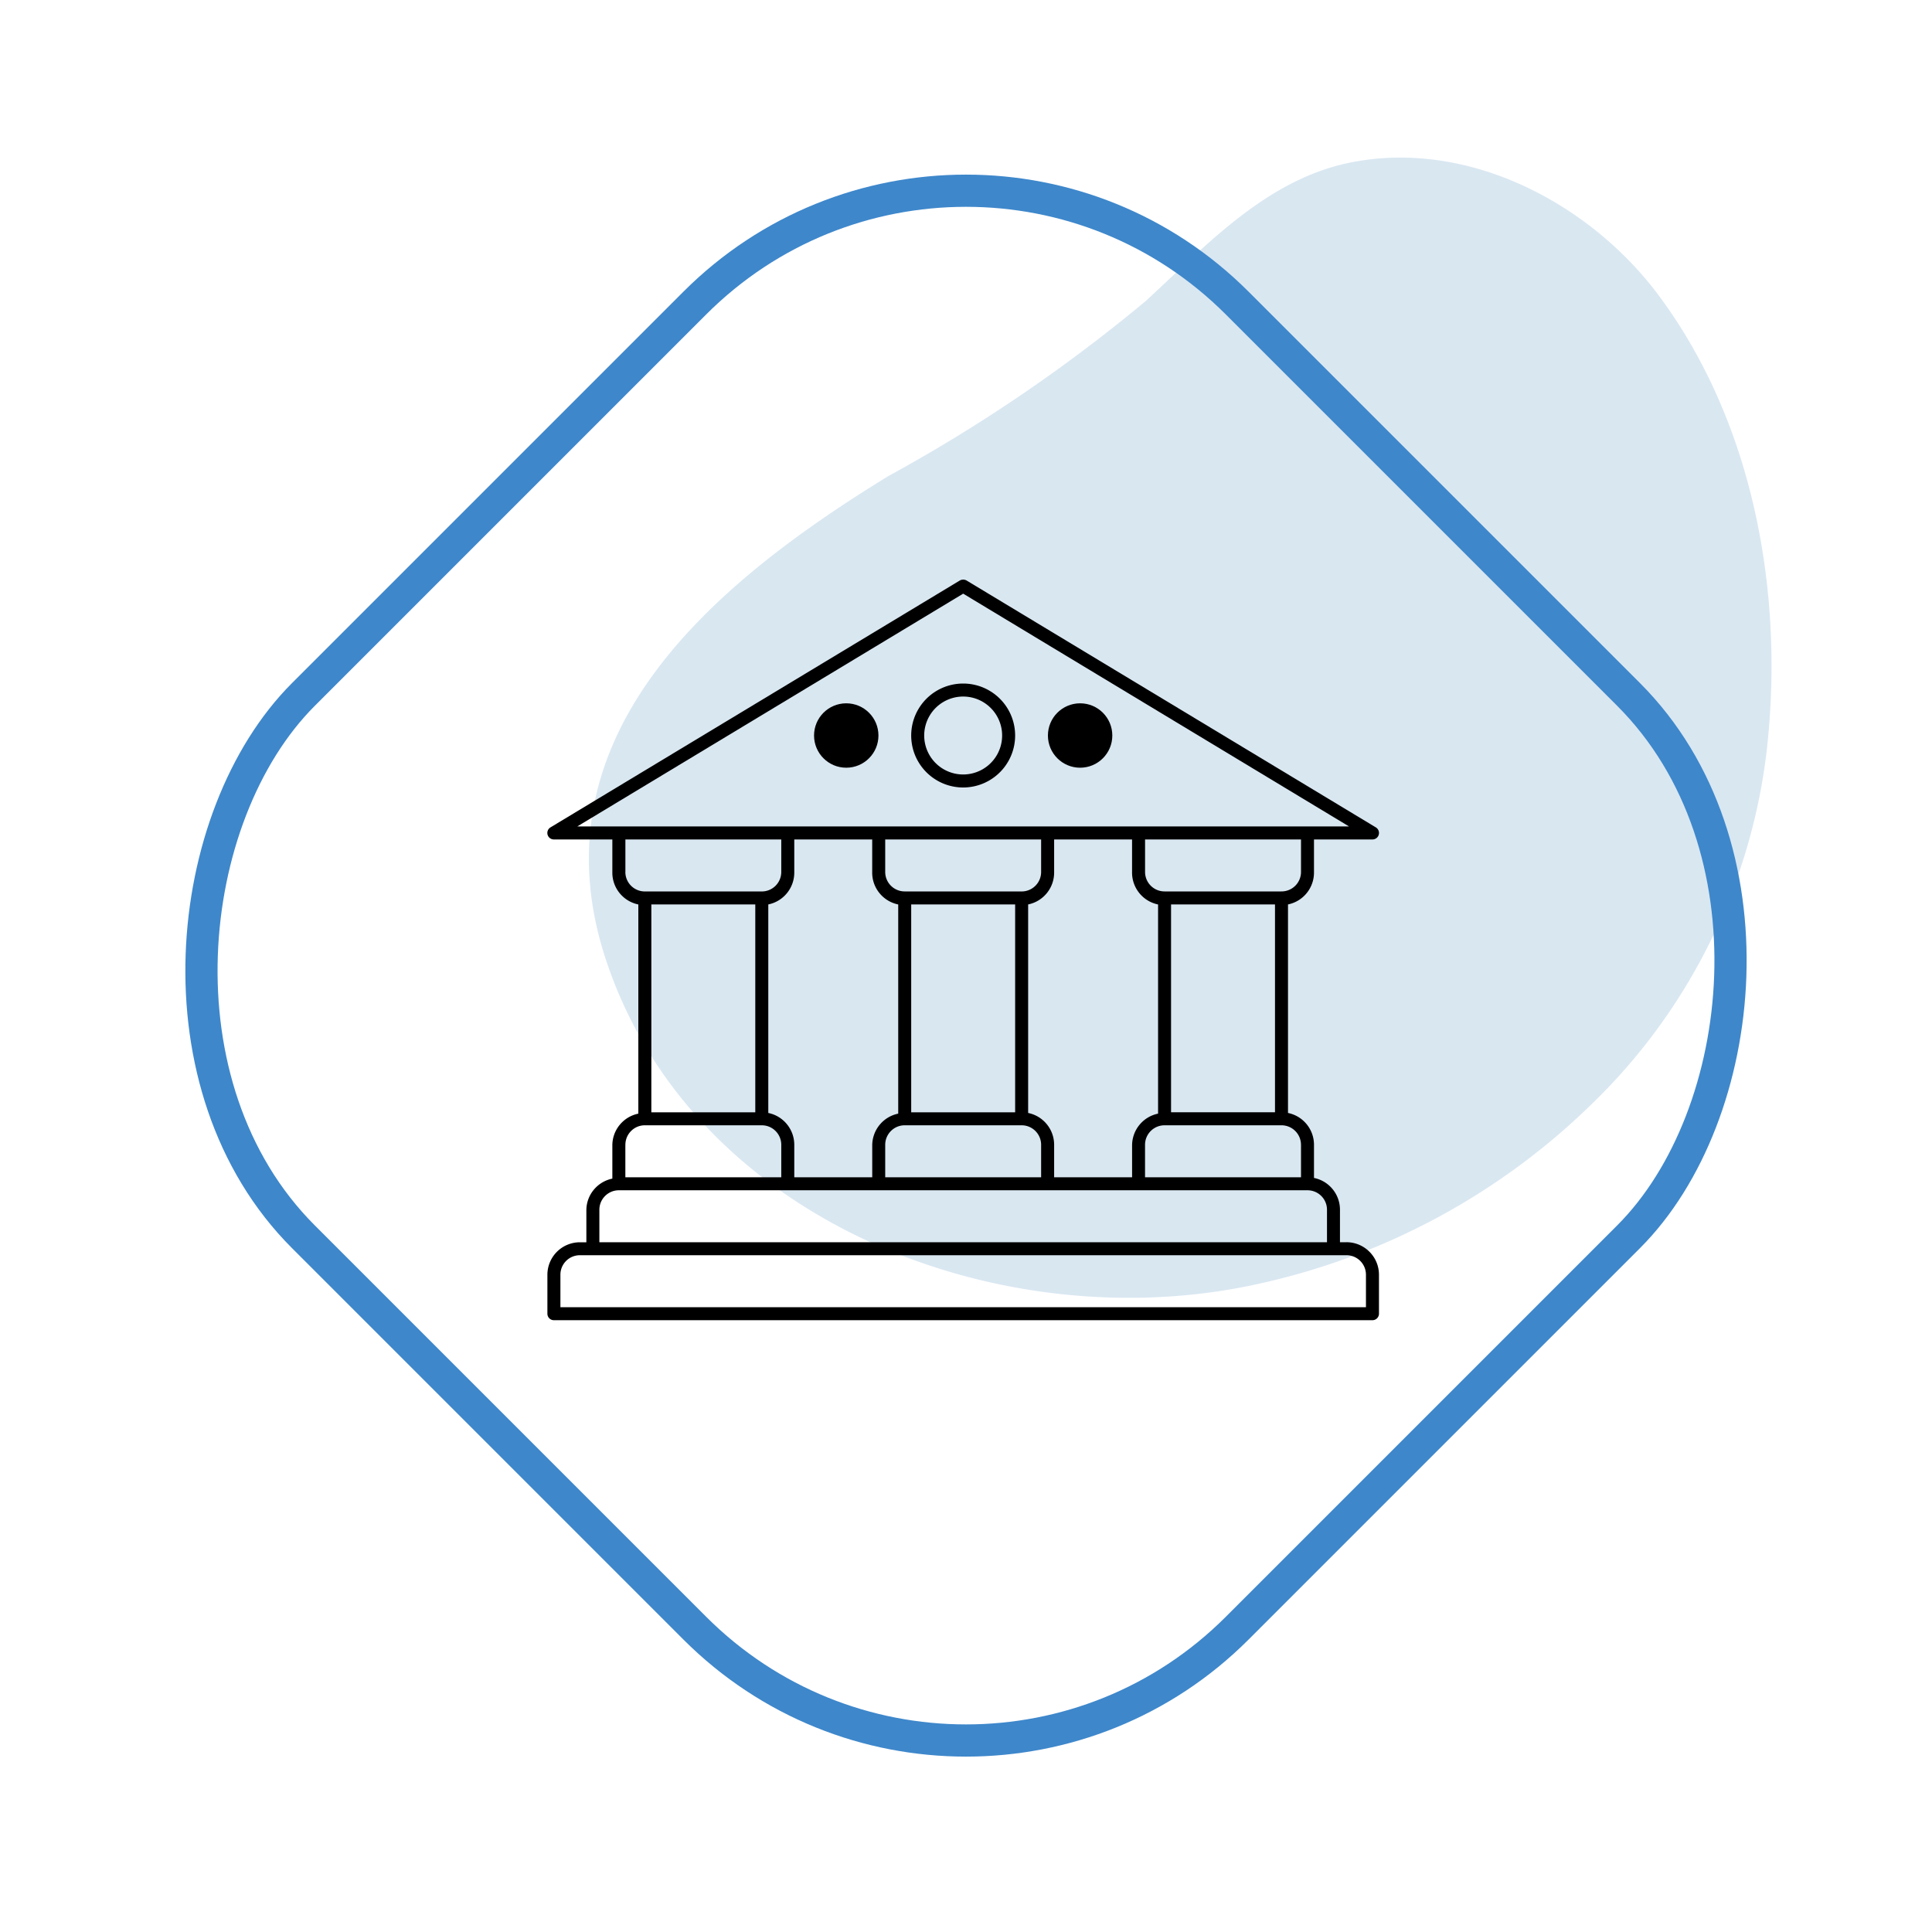
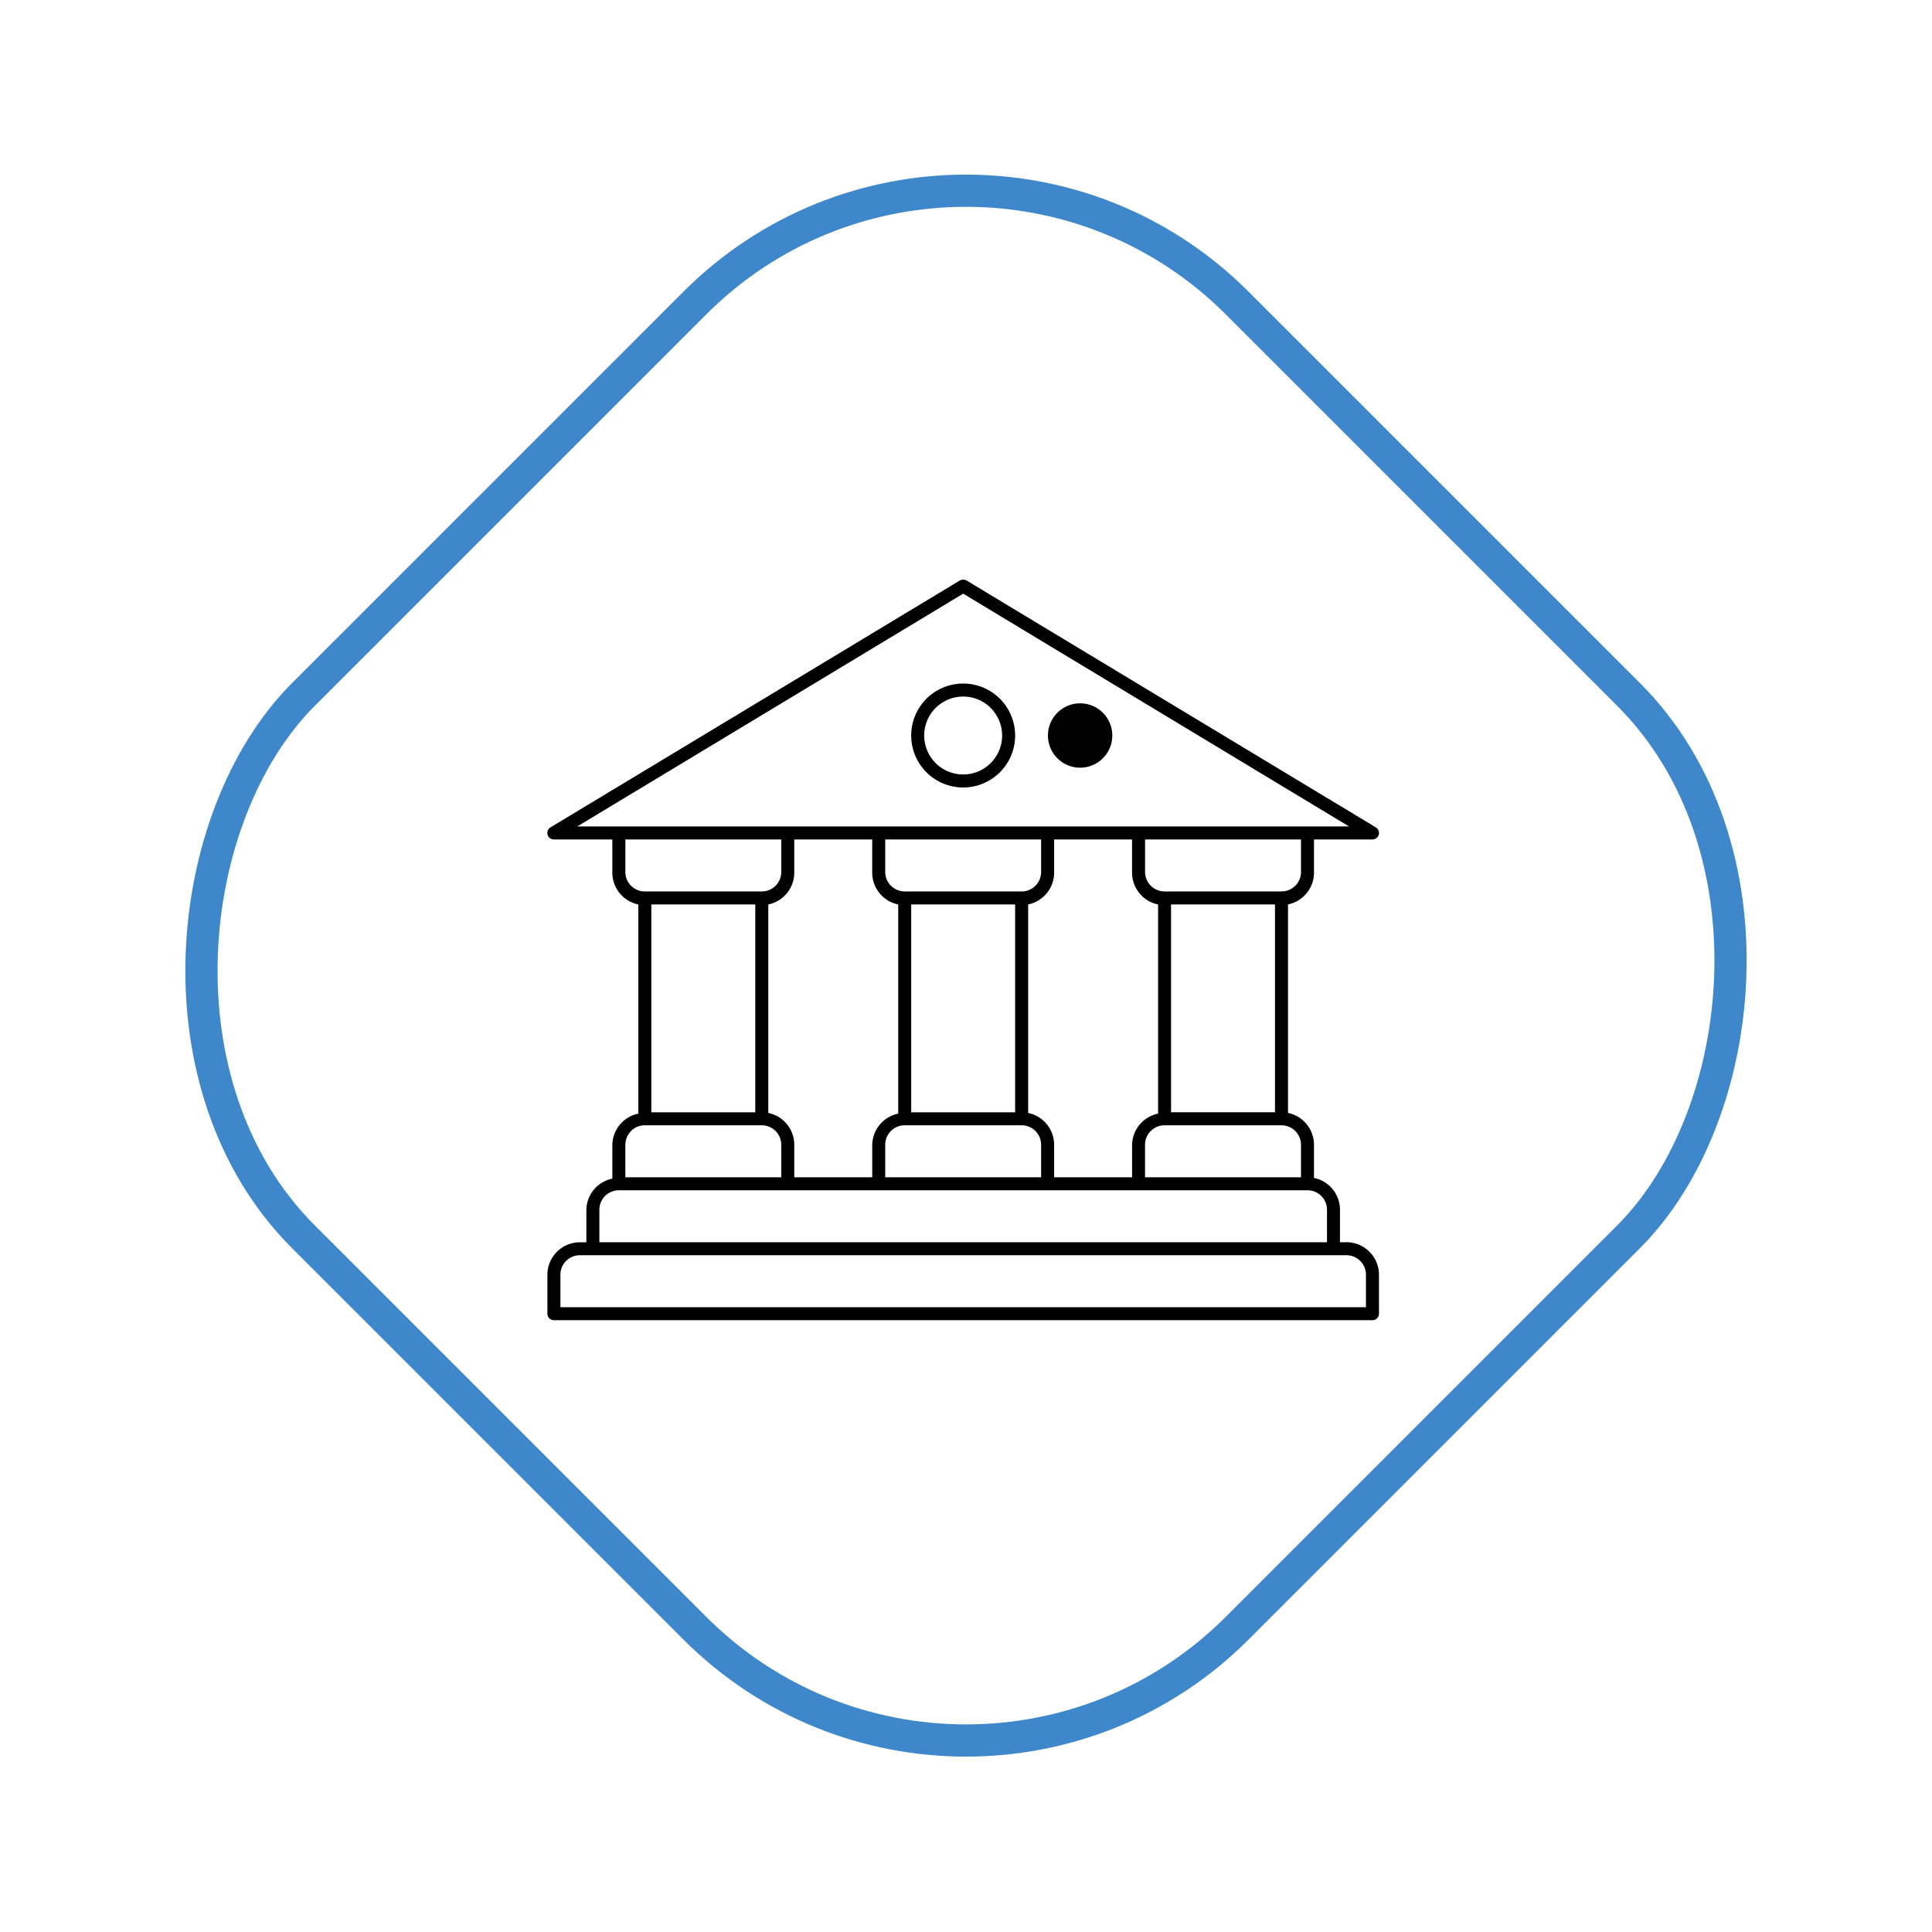
<svg xmlns="http://www.w3.org/2000/svg" width="60" height="60">
  <defs />
  <g fill="none" fill-rule="evenodd">
-     <path fill="#D9E7F1" fill-rule="nonzero" d="M49.44 34.28a18.2 18.2 0 005.43-11C55.42 18.39 54.45 13 51.38 9c-2.1-2.7-5.68-4.58-9.18-4-2.75.44-4.67 2.56-6.62 4.35a49.76 49.76 0 01-8 5.44c-5.31 3.26-11 7.93-8.81 14.87 2.64 8.28 12.38 12 20.36 10.2a21.31 21.31 0 0010.31-5.58z" />
    <rect width="41.01" height="41.01" x="8.495" y="9.483" stroke="#3E87CB" rx="11.91" transform="rotate(45 29.5 31.195)" />
    <g fill="#000" fill-rule="nonzero" transform="translate(17 18)">
      <path d="M24.816 20.579h-.202V19.57c0-.48-.337-.893-.807-.988v-1.03c0-.479-.337-.892-.807-.988v-6.476c.47-.096.807-.51.807-.989V8.07h1.816a.202.202 0 00.105-.375L13.018.028a.214.214 0 00-.21 0L.096 7.695a.202.202 0 00.105.375h1.816V9.08c-.01.487.33.911.807 1.009v6.496c-.47.096-.808.51-.807.989v1.029c-.47.096-.808.509-.807.988v.989h-.202A1.009 1.009 0 000 21.588v1.21c0 .112.09.202.202.202h25.42c.112 0 .203-.09.203-.202v-1.21c0-.557-.452-1.01-1.01-1.01zm-1.412-3.026v1.008H18.56v-1.008c0-.335.271-.606.606-.606h3.631c.335 0 .606.271.606.606zm-7.667 1.008v-1.008c0-.48-.337-.893-.807-.989v-6.476c.47-.096.807-.51.807-.989V8.07h2.42V9.08c-.009.487.33.911.808 1.009v6.496c-.47.096-.807.51-.807.989v.988h-2.421zm-8.07 0v-1.008c0-.48-.338-.893-.807-.989v-6.476c.47-.096.807-.51.807-.989V8.07h2.42V9.08c-.01.487.33.911.808 1.009v6.496c-.47.096-.807.51-.807.989v.988H7.667zm-4.439-8.473h3.228v6.456H3.228v-6.456zm8.07 0h3.228v6.456h-3.228v-6.456zm3.43-.404h-3.632a.605.605 0 01-.605-.605V8.07h4.842V9.08a.605.605 0 01-.605.605zm-4.237 7.869c0-.335.271-.606.605-.606h3.632c.334 0 .605.271.605.606v1.008h-4.842v-1.008zm12.105-1.01h-3.228v-6.455h3.228v6.456zm.808-7.464a.605.605 0 01-.606.605h-3.631a.605.605 0 01-.606-.605V8.07h4.843V9.08zM12.912.436l11.984 7.23H.928L12.912.437zM2.422 9.079V8.07h4.841V9.08a.605.605 0 01-.605.605H3.026a.605.605 0 01-.605-.605zm0 8.474c0-.335.27-.606.604-.606h3.632c.334 0 .605.271.605.606v1.008H2.421v-1.008zm-.808 2.017c0-.334.271-.605.605-.605h21.386c.335 0 .606.27.606.605v1.009H1.614V19.57zm23.807 3.026H.404v-1.008c0-.335.27-.606.605-.606h23.807c.334 0 .605.271.605.606v1.008z" />
      <path d="M12.912 6.456a1.614 1.614 0 100-3.228 1.614 1.614 0 000 3.228zm0-2.824a1.21 1.21 0 110 2.42 1.21 1.21 0 010-2.42z" />
      <circle cx="16.544" cy="4.842" r="1" />
-       <circle cx="9.281" cy="4.842" r="1" />
    </g>
  </g>
</svg>